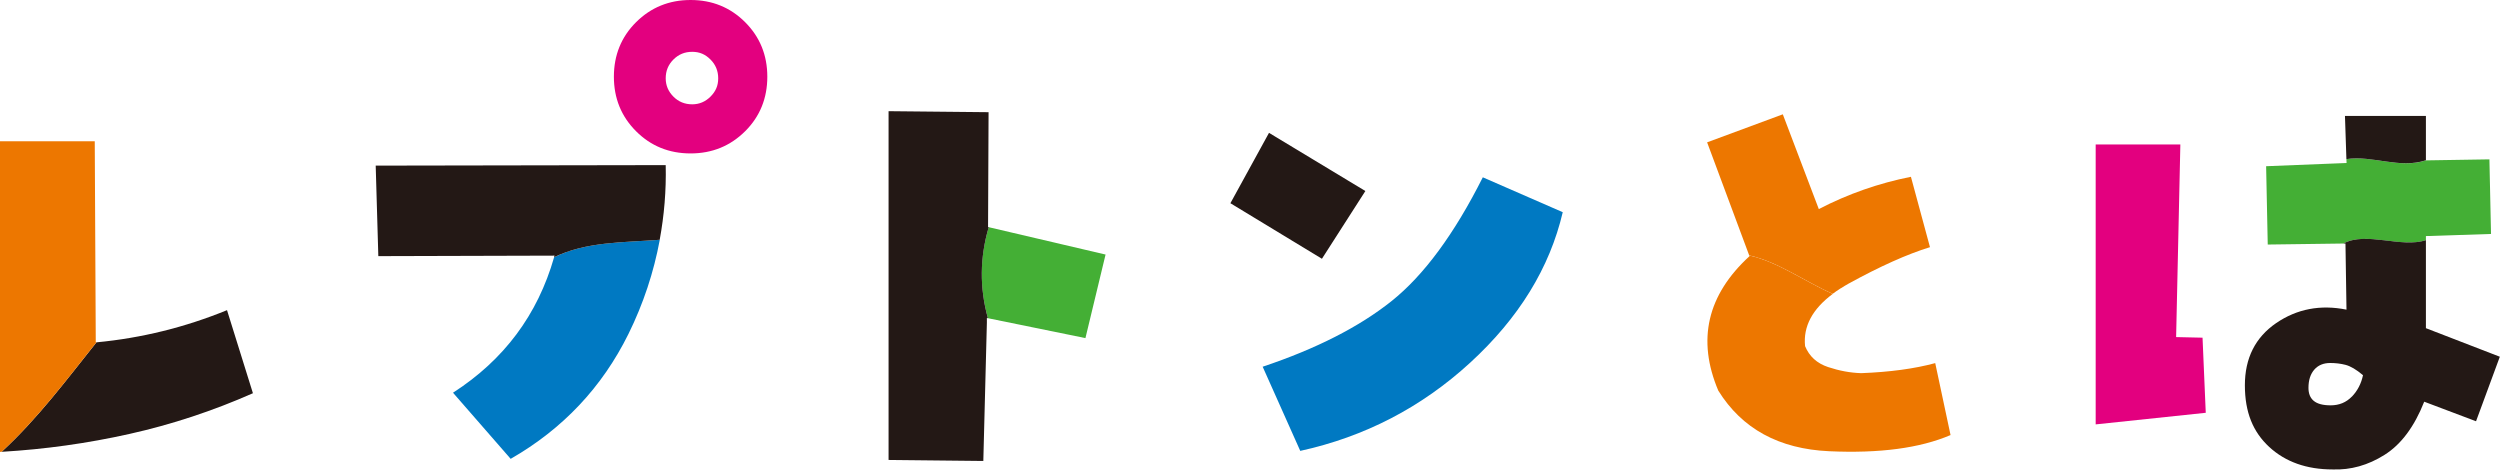
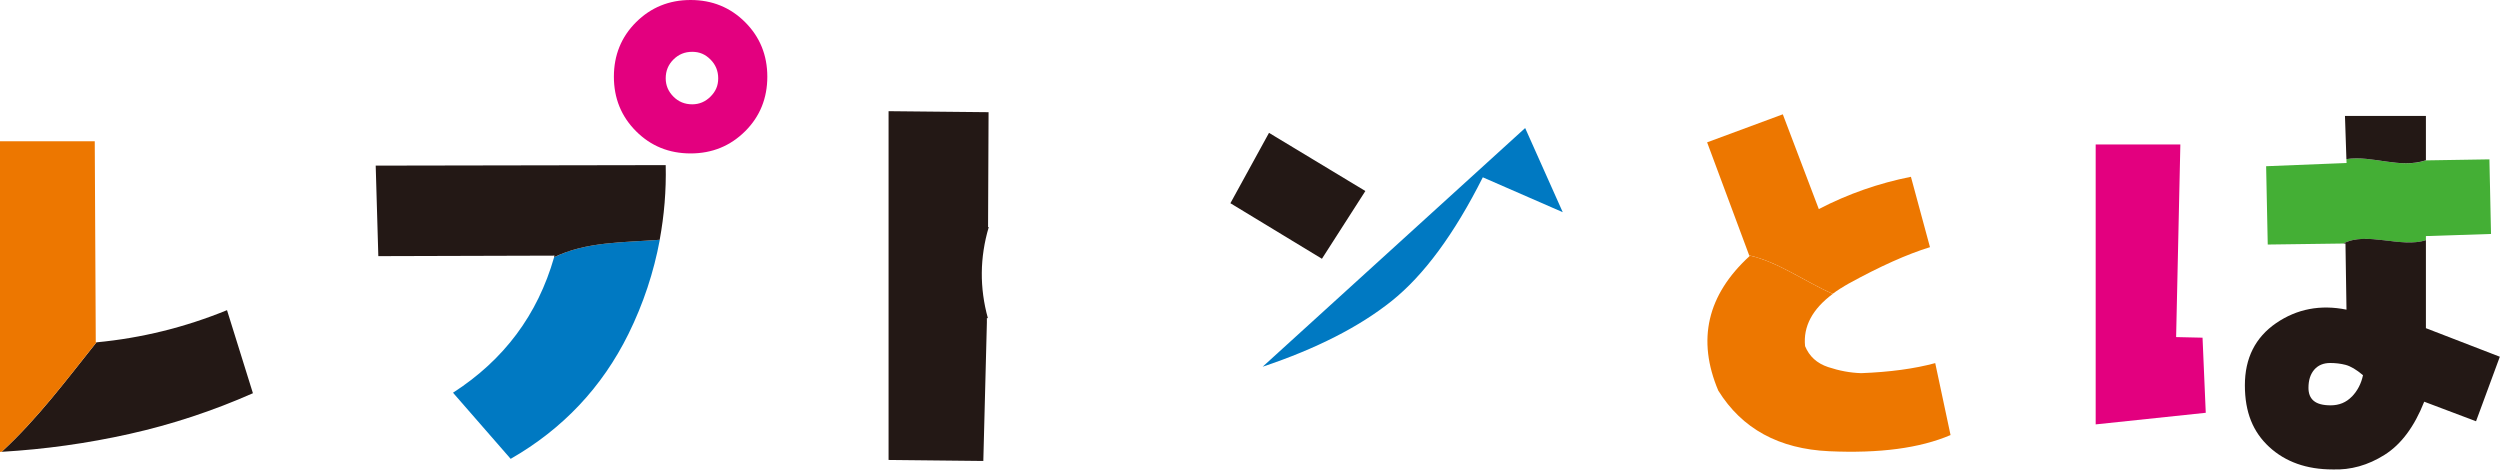
<svg xmlns="http://www.w3.org/2000/svg" id="_レイヤー_2" data-name="レイヤー 2" viewBox="0 0 295.25 55.45">
  <defs>
    <style>
      .cls-1 {
        fill: #44af35;
      }

      .cls-1, .cls-2, .cls-3, .cls-4, .cls-5 {
        stroke-width: 0px;
      }

      .cls-2 {
        fill: #231815;
      }

      .cls-3 {
        fill: #e3007f;
      }

      .cls-4 {
        fill: #ed7700;
      }

      .cls-5 {
        fill: #0079c2;
      }
    </style>
  </defs>
  <g id="_レイヤー_1-2" data-name="レイヤー 1">
    <g>
      <path class="cls-2" d="M29.87,46.44l-3.06-9.81c-4.97,2.03-10.11,3.3-15.42,3.8-3.63,4.54-6.93,8.99-11.2,12.93,5.1-.3,10.13-1,15.09-2.11,5.02-1.12,9.88-2.73,14.59-4.81Z" />
      <path class="cls-4" d="M11.39,40.43s-.05,0-.08,0l-.12-23.75H0v36.69c.06,0,.13-.01.19-.01,4.27-3.94,7.58-8.39,11.2-12.93Z" />
      <path class="cls-5" d="M53.5,46.38l6.81,7.81c6.17-3.54,10.8-8.46,13.91-14.75,1.77-3.59,2.99-7.3,3.7-11.12-4.4.33-8.69.21-12.48,2.06-1.94,6.78-5.91,12.12-11.94,16Z" />
      <path class="cls-2" d="M44.37,19.56l.31,10.69,20.81-.06c-.02.06-.04.12-.06.19,3.78-1.84,8.08-1.73,12.48-2.06.53-2.88.78-5.81.71-8.82l-34.25.06Z" />
      <path class="cls-3" d="M88,2.62c-1.75-1.75-3.9-2.62-6.44-2.62s-4.69.88-6.44,2.62-2.62,3.9-2.62,6.44.87,4.69,2.62,6.44,3.9,2.62,6.44,2.62,4.69-.88,6.44-2.62,2.62-3.9,2.62-6.44-.87-4.69-2.62-6.44ZM83.91,11.41c-.6.6-1.32.91-2.16.91-.87,0-1.62-.3-2.22-.91-.6-.6-.91-1.32-.91-2.16,0-.88.3-1.61.91-2.22s1.34-.91,2.22-.91,1.55.3,2.16.91c.6.6.91,1.34.91,2.22s-.3,1.55-.91,2.16Z" />
-       <path class="cls-1" d="M130.56,30.06l-13.79-3.23c-1.07,3.58-1.09,7.17-.1,10.75l11.52,2.35,2.38-9.88Z" />
      <path class="cls-2" d="M116.77,26.83l-.08-.02.06-13.56-11.81-.12v41.19l11.19.12.42-16.32v-.56s.12.02.12.02c-.99-3.58-.96-7.17.1-10.75Z" />
      <polygon class="cls-2" points="161.25 22.56 156.12 30.56 145.31 24 149.87 15.69 161.25 22.56" />
-       <path class="cls-5" d="M149.12,43.31c6.33-2.12,11.41-4.71,15.22-7.75,3.81-3.04,7.41-7.92,10.78-14.62l9.44,4.12c-1.54,6.58-5.19,12.51-10.94,17.78-5.75,5.27-12.44,8.74-20.06,10.41l-4.44-9.94Z" />
+       <path class="cls-5" d="M149.12,43.31c6.33-2.12,11.41-4.71,15.22-7.75,3.81-3.04,7.41-7.92,10.78-14.62l9.44,4.12l-4.44-9.94Z" />
      <path class="cls-4" d="M217.4,34.05c.29-.19.59-.37.91-.55,3.71-2.04,6.92-3.48,9.62-4.31l-2.25-8.31c-3.79.75-7.42,2.02-10.88,3.81l-4.25-11.19-8.94,3.31,4.97,13.35c3.41.76,6.57,3.09,9.86,4.54.3-.22.61-.44.94-.65Z" />
      <path class="cls-4" d="M228.56,42.88c-2.46.67-5.38,1.06-8.75,1.19-1.29-.04-2.59-.28-3.91-.72s-2.22-1.26-2.72-2.47c-.24-2.33.87-4.39,3.27-6.17-3.3-1.45-6.45-3.78-9.86-4.54l.03.08c-5,4.58-6.23,9.88-3.69,15.88,2.79,4.5,7.16,6.89,13.09,7.16,5.94.27,10.72-.36,14.34-1.91l-1.81-8.5Z" />
      <polygon class="cls-3" points="257 39.81 257.5 17.06 247.5 17.06 247.5 50.12 260.5 48.75 260.12 39.88 257 39.81" />
      <path class="cls-1" d="M286.5,28.36v-.48l7.69-.25-.19-8.81-7.5.12h0c-3.13,1.03-6.26-.61-9.39-.15l.02.46-9.5.38.19,9.25,8.92-.12c2.72-1.47,6.85.58,9.76-.4Z" />
      <path class="cls-2" d="M286.5,38.75v-10.39c-2.92.97-7.04-1.07-9.76.4h.26s.12,7.81.12,7.81c-3.08-.62-5.85-.09-8.31,1.59-2.46,1.69-3.69,4.14-3.69,7.34s.96,5.51,2.87,7.28c1.92,1.77,4.42,2.66,7.5,2.66,2.12.08,4.17-.49,6.12-1.72,1.96-1.23,3.52-3.32,4.69-6.28l6.12,2.31,2.81-7.62-8.75-3.38ZM277.75,46.84c-.67.69-1.5,1.03-2.5,1.03-.92,0-1.58-.18-2-.53-.42-.35-.62-.86-.62-1.53,0-.92.23-1.63.69-2.16.46-.52,1.08-.78,1.88-.78.62,0,1.23.07,1.81.22.58.15,1.27.55,2.06,1.22-.21,1-.65,1.84-1.31,2.53Z" />
      <path class="cls-2" d="M286.5,18.93v-5.24h-9.56l.17,5.1c3.13-.46,6.26,1.18,9.39.14Z" />
    </g>
  </g>
</svg>